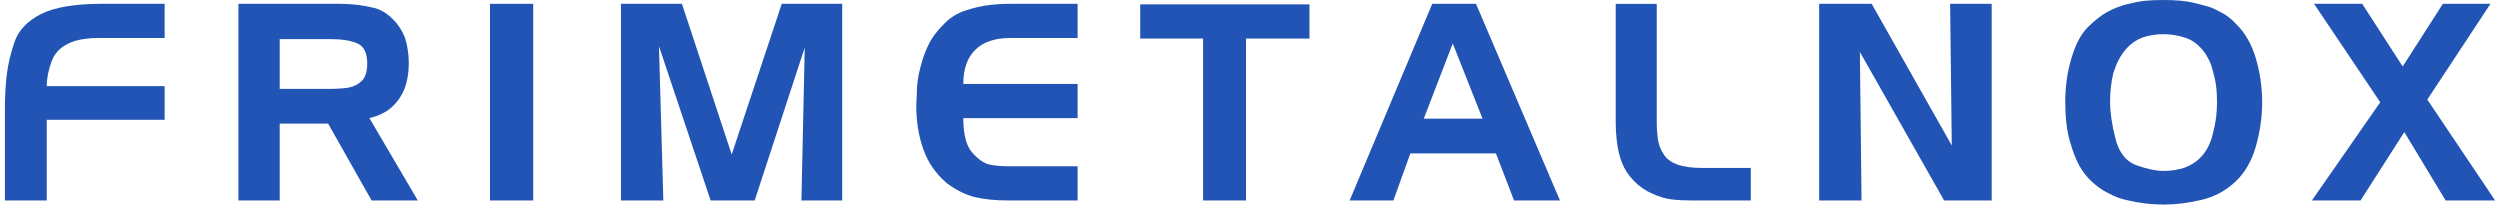
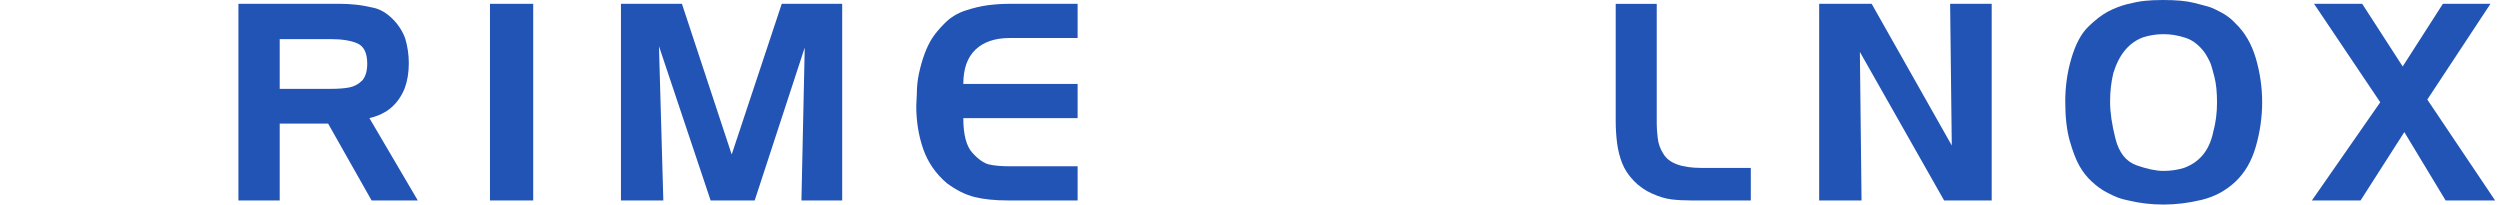
<svg xmlns="http://www.w3.org/2000/svg" xml:space="preserve" width="220px" height="18px" version="1.1" style="shape-rendering:geometricPrecision; text-rendering:geometricPrecision; image-rendering:optimizeQuality; fill-rule:evenodd; clip-rule:evenodd" viewBox="0 0 201437 16546">
  <defs>
    <style type="text/css">
   
    .fil0 {fill:#2254B5;fill-rule:nonzero}
   
  </style>
  </defs>
  <g id="Capa_x0020_1">
-     <path class="fil0" d="M3385 16215l-3385 0 0 -7300c0,-1106 52,-2077 156,-2910 104,-833 312,-1710 631,-2632 317,-920 1021,-1663 2111,-2224 1094,-559 2736,-840 4933,-840l5090 0 0 2766 -5399 0c-648,0 -1254,72 -1813,221 -516,161 -935,383 -1251,664 -317,280 -541,608 -675,984 -131,376 -231,726 -298,1050 -66,326 -100,649 -100,973l9536 0 0 2722 -9536 0 0 6526 0 0z" />
    <path id="_1" class="fil0" d="M22230 16215l-3340 0 0 -15906 8207 0c414,0 838,23 1272,66 437,45 923,129 1462,256 536,124 1043,418 1514,884 473,464 819,998 1040,1603 191,649 288,1314 288,1991 0,753 -111,1430 -333,2036 -251,618 -604,1132 -1061,1537 -457,405 -1055,697 -1792,873l3914 6660 -3738 0 -3516 -6216 -3917 0 0 6216zm4093 -13052l-4093 0 0 4025 4093 0c604,0 1109,-36 1516,-110 406,-73 763,-265 1073,-575 265,-310 398,-761 398,-1349 0,-855 -262,-1401 -785,-1638 -525,-235 -1258,-353 -2202,-353z" />
    <polygon id="_2" class="fil0" points="39239,309 42735,309 42735,16215 39239,16215 " />
    <polygon id="_3" class="fil0" points="53262,16215 49834,16215 49834,309 54767,309 58792,12497 62841,309 67730,309 67730,16215 64433,16215 64700,3849 60652,16215 57088,16215 52909,3738 " />
    <path id="_4" class="fil0" d="M86774 309l0 2766 -5487 0c-1193,0 -2118,312 -2775,939 -656,627 -984,1552 -984,2776l9246 0 0 2765 -9246 0c0,1328 242,2261 729,2799 486,539 941,855 1360,951 420,97 977,145 1670,145l5487 0 0 2765 -5618 0c-1062,0 -1967,-93 -2711,-276 -745,-186 -1494,-557 -2245,-1118 -901,-767 -1537,-1688 -1915,-2765 -375,-1077 -563,-2243 -563,-3496l45 -951c0,-575 59,-1136 177,-1681 118,-545 265,-1061 441,-1548 179,-486 385,-914 620,-1283 235,-369 582,-782 1041,-1240 457,-457 1009,-792 1659,-1007 649,-212 1256,-357 1824,-430 567,-74 1140,-111 1715,-111l5530 0 0 0z" />
-     <polygon id="_5" class="fil0" points="100398,16215 96925,16215 96925,3118 91838,3118 91838,353 105530,353 105530,3118 100398,3118 " />
-     <path id="_6" class="fil0" d="M112318 16215l-3539 0 6682 -15906 3539 0 6791 15906 -3716 0 -1461 -3806 -6925 0 -1371 3806 0 0zm2456 -6614l4756 0 -2410 -6085 -2346 6085z" />
    <path id="_7" class="fil0" d="M141230 13583l0 2632 -4247 0 -287 0 -245 0c-620,0 -1170,-29 -1647,-88 -480,-59 -1000,-215 -1559,-467 -561,-248 -1057,-597 -1485,-1038 -427,-444 -739,-919 -939,-1428 -199,-507 -335,-1050 -409,-1625 -73,-574 -111,-1171 -111,-1792l0 -9467 3319 0 0 8736c0,385 0,713 0,985 0,274 25,647 77,1118 53,473 204,900 453,1283 222,384 590,672 1106,862 516,192 1179,289 1992,289l3982 0 0 0z" />
    <polygon id="_8" class="fil0" points="150187,16215 146759,16215 146759,309 151006,309 157486,11768 157353,309 160715,309 160715,16215 156866,16215 150053,4202 " />
    <path id="_9" class="fil0" d="M170559 5899c-177,708 -267,1486 -267,2342 0,839 144,1828 432,2966 287,1143 860,1863 1715,2166 855,301 1577,452 2168,452 574,0 1127,-81 1658,-242 1268,-459 2057,-1421 2367,-2892 206,-751 310,-1545 310,-2385 0,-855 -70,-1547 -210,-2086 -141,-539 -236,-878 -288,-1025 -52,-147 -162,-374 -332,-674 -170,-304 -410,-595 -718,-876 -310,-276 -638,-471 -984,-582 -349,-111 -661,-188 -942,-233 -280,-43 -567,-66 -862,-66 -545,0 -1084,82 -1615,245 -1150,412 -1962,1373 -2433,2889l1 1zm-3408 -1143c340,-1165 797,-2028 1371,-2589 575,-561 1107,-968 1593,-1228 487,-258 1001,-457 1539,-598 539,-137 1021,-230 1448,-275 428,-44 921,-66 1483,-66 1061,0 1898,77 2509,233 613,154 1034,270 1263,342 228,75 552,227 973,455 420,228 792,518 1117,873 752,722 1297,1664 1637,2820 339,1159 509,2342 509,3550 0,1195 -170,2385 -509,3573 -340,1188 -896,2143 -1670,2865 -775,722 -1686,1208 -2732,1459 -1047,251 -2066,376 -3052,376 -989,0 -1939,-109 -2856,-331 -307,-58 -593,-135 -851,-233 -258,-95 -579,-246 -961,-452 -385,-206 -772,-491 -1163,-853 -389,-360 -722,-785 -994,-1272 -273,-486 -531,-1156 -776,-2012 -242,-855 -364,-1909 -364,-3163 0,-1224 163,-2383 486,-3474l0 0z" />
    <polygon id="_10" class="fil0" points="190553,16215 186616,16215 192146,8272 186792,309 190686,309 193961,5376 197212,309 201061,309 195952,8053 201437,16215 197434,16215 194094,10685 " />
  </g>
</svg>